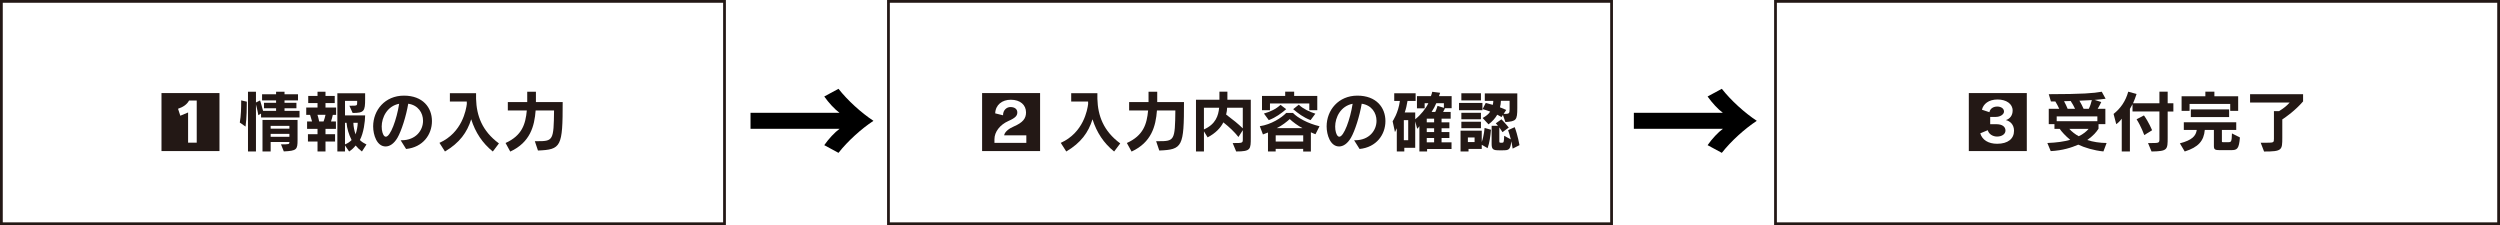
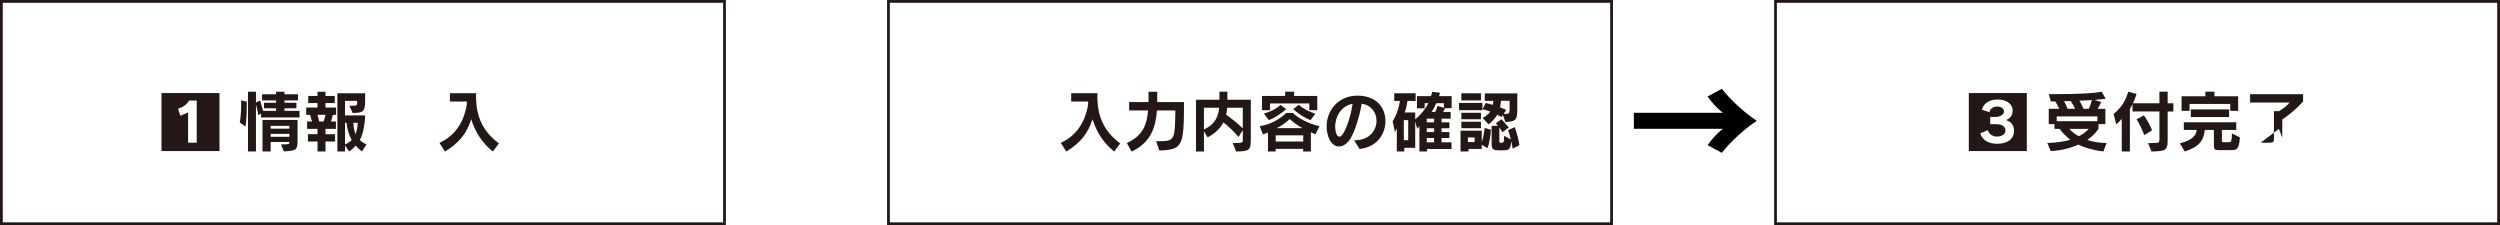
<svg xmlns="http://www.w3.org/2000/svg" id="_レイヤー_2" viewBox="0 0 903.17 81.33">
  <defs>
    <style>.cls-1{fill:none;stroke:#231815;stroke-miterlimit:10;}.cls-2,.cls-3{stroke-width:0px;}.cls-3{fill:#231815;}</style>
  </defs>
  <g id="_情報">
    <path class="cls-3" d="m86.63,44.26c.46-2.35.5-5.71.5-7.22v-.77l2.04.46v.36c0,1.27-.02,5.42-.46,8.64l-2.09-1.46Zm7.68-1.85v-1.39l-.98.6c-.24-1.54-.86-3.91-.86-3.91v17.02h-2.88v-21.6h2.88v3.89l1.49-.74s.62,1.97,1.08,3.77h4.7v-.94h-4.37v-1.97h4.37v-.86h-5.06v-2.23h5.06v-.91h3.05v.91h4.87v2.23h-4.87v.86h4.3v1.97h-4.3v.94h5.42v2.38h-13.9Zm7.22,9.74c2.9,0,3.02,0,3.02-.86h-6.77v3.43h-2.95v-11.4h12.67v7.25c0,3.48-.31,3.91-4.97,4.13l-1.01-2.54Zm3.02-6.67h-6.77v1.01h6.77v-1.01Zm0,2.88h-6.77v1.06h6.77v-1.06Z" />
    <path class="cls-3" d="m114.71,54.73v-3.6h-3.46v-2.66h3.46v-1.92h-3.77v-2.66h1.8c-.24-.86-.53-1.85-.72-2.4h-1.39v-2.64h4.08v-1.61h-3.36v-2.59h3.36v-1.51h2.88v1.51h3.34v2.59h-3.34v1.61h3.84v2.64h-1.2c-.12.58-.36,1.56-.65,2.4h1.78v2.66h-3.77v1.92h3.46v2.66h-3.46v3.6h-2.88Zm2.18-10.85c.31-.77.58-1.75.7-2.4h-2.9c.19.62.46,1.56.62,2.4h1.58Zm13.87,10.85c-.89-.67-1.58-1.32-2.28-2.16-.7.89-1.44,1.56-2.35,2.16l-1.49-2.18v2.18h-2.76v-21.03h10.03v2.09c0,4.39-.36,5.02-4.51,5.02l-1.18-2.62h.77c2.02,0,2.04-.05,2.04-1.18v-.58h-4.39v5.26h7.27c0,2.16-.55,6.41-1.9,8.9.72.7,1.44,1.15,2.38,1.61l-1.63,2.52Zm-6.12-10.37v7.8c.89-.34,1.63-.82,2.38-1.56-1.06-2.16-1.66-4.2-1.82-6.24h-.55Zm3.02,0c.02,1.25.34,2.88.79,4.18.48-1.37.77-3,.79-4.18h-1.58Z" />
-     <path class="cls-3" d="m144.74,50.67h.31c5.21,0,7.78-3.6,7.78-7.03,0-2.88-1.78-5.66-5.35-6.17-.74,4.42-2.45,9.84-3.91,12.34-1.27,2.14-2.81,3.1-4.25,3.1-3.17,0-4.51-4.15-4.51-7.25,0-5.86,4.27-11.11,11.11-11.11s10.13,4.3,10.13,9.19-3.24,9.46-9.34,10.08l-1.97-3.14Zm-6.84-4.9c0,.72.07,1.42.26,2.04.31,1.06.72,1.58,1.22,1.58,1.66,0,3.94-6.22,4.82-11.9-4.32.82-6.31,4.9-6.31,8.28Z" />
    <path class="cls-3" d="m178.03,54.73c-3.74-3.02-6.29-6.86-7.8-11.64-1.51,4.78-4.15,8.47-9.48,11.64l-1.99-3.12c8.23-3.7,9.62-11.95,9.89-14.04,0-.29-.02-.58-.02-.89h-6.1v-3h9.46v2.02c.17,6.1,2.18,11.64,8.26,16.11l-2.21,2.93Z" />
-     <path class="cls-3" d="m193.22,51.01h.84c5.76,0,5.98-.24,6.1-11.11h-6.65c-.43,5.71-1.97,11.52-9.17,14.86l-1.7-3.1c5.98-2.71,7.22-6.82,7.68-11.76h-6.86v-3.02h7.01v-3.74h3.14v3.74h9.67c0,16.15-.53,17.16-8.93,17.5l-1.13-3.36Z" />
    <path class="cls-3" d="m58.34,54.58v-20.95h20.95v20.95h-20.95Zm12.72-18.27h-2.76c-.72,1.39-2.09,2.35-3.98,2.98l.82,2.52,2.81-1.18v10.9h3.12v-15.22Z" />
    <rect class="cls-1" x=".5" y=".5" width="261.24" height="80.33" />
    <path class="cls-3" d="m402.49,54.73c-3.74-3.02-6.29-6.86-7.8-11.64-1.51,4.78-4.15,8.47-9.48,11.64l-1.99-3.12c8.23-3.7,9.62-11.95,9.89-14.04,0-.29-.02-.58-.02-.89h-6.1v-3h9.46v2.02c.17,6.1,2.18,11.64,8.26,16.11l-2.21,2.93Z" />
    <path class="cls-3" d="m417.68,51.01h.84c5.76,0,5.98-.24,6.1-11.11h-6.65c-.43,5.71-1.97,11.52-9.17,14.86l-1.7-3.1c5.98-2.71,7.22-6.82,7.68-11.76h-6.86v-3.02h7.01v-3.74h3.14v3.74h9.67c0,16.15-.53,17.16-8.93,17.5l-1.13-3.36Z" />
    <path class="cls-3" d="m445.31,51.68h.34c3.26,0,3.34-.02,3.34-1.42v-3.24l-1.58,2.47c-1.54-1.92-3.22-3.53-5.45-5.28-1.01,1.99-2.78,3.89-5.69,5.42l-1.32-2.18v7.27h-2.88v-18.7h8.47v-2.9h2.88v2.9h8.45v13.68c0,4.25,0,5.02-5.28,5.02l-1.27-3.05Zm-10.37-12.77v7.85c4.3-1.9,5.23-5.04,5.5-7.85h-5.5Zm14.04,0h-5.66c0,.7-.14,1.63-.36,2.47,2.71,2.04,4.32,3.34,6.02,4.99v-7.46Z" />
    <path class="cls-3" d="m470.8,54.73v-.94h-9.94v.94h-2.78v-6.86c-.48.22-1.27.5-1.82.7l-1.13-2.98c4.13-.6,7.9-3.07,9.55-4.8h2.42c1.7,1.78,5.3,3.79,9.6,4.82l-1.46,2.88c-.46-.19-1.13-.43-1.66-.7v6.94h-2.78Zm2.21-14.93v-2.42h-14.21v2.42h-2.88v-5.14h8.38v-1.54h3.24v1.54h8.35v5.14h-2.88Zm-16.39,1.22c2.23-.65,4.39-1.61,5.98-3.14l2.06,1.56c-1.85,1.56-3.67,2.95-6.29,3.96l-1.75-2.38Zm14.19,7.87h-9.94v2.23h9.94v-2.23Zm-.24-2.59c-1.58-.79-3.67-2.35-4.63-3.29-.86.82-2.93,2.47-4.7,3.29h9.34Zm2.9-2.9c-2.62-1.01-4.44-2.4-6.29-3.96l2.02-1.61c1.66,1.54,3.86,2.54,6,3.24l-1.73,2.33Z" />
    <path class="cls-3" d="m489.2,50.67h.31c5.21,0,7.78-3.6,7.78-7.03,0-2.88-1.78-5.66-5.35-6.17-.74,4.42-2.45,9.84-3.91,12.34-1.27,2.14-2.81,3.1-4.25,3.1-3.17,0-4.51-4.15-4.51-7.25,0-5.86,4.27-11.11,11.11-11.11s10.13,4.3,10.13,9.19-3.24,9.46-9.34,10.08l-1.97-3.14Zm-6.84-4.9c0,.72.07,1.42.26,2.04.31,1.06.72,1.58,1.22,1.58,1.66,0,3.94-6.22,4.82-11.9-4.32.82-6.31,4.9-6.31,8.28Z" />
    <path class="cls-3" d="m515.56,53.82v.91h-2.78v-9.15c-.24.36-.53.74-.79.96l-.72-2.69v9.55h-3.94v1.32h-2.71v-8.4c-.36.86-.67,1.39-.67,1.39l-.84-3.91s2.06-2.95,2.62-7.34h-2.04v-2.76h7.73v2.76h-2.93c-.22,1.44-.58,2.98-1.01,4.18h3.79v2.45c1.97-1.56,3.84-3.86,4.75-5.81h-1.34v1.85h-2.78v-4.39h5.04c.24-.62.38-1.1.48-1.58l2.86.36c-.12.41-.26.79-.43,1.22h4.58v4.34h-2.42s-.26.72-.67,1.37h2.74v2.42h-3.29v1.32h2.83v2.14h-2.83v1.39h2.83v2.14h-2.83v1.56h3.6v2.4h-8.81Zm-6.82-10.42h-1.58v7.25h1.58v-7.25Zm9.36-.53h-2.66v1.32h2.66v-1.32Zm0,3.46h-2.66v1.39h2.66v-1.39Zm0,3.53h-2.66v1.56h2.66v-1.56Zm3.53-12.58h-2.74c-.38.96-1.06,2.18-1.7,3.17h1.32c.53-1.06.82-2.21.82-2.21l2.3.72v-1.68Z" />
    <path class="cls-3" d="m527.1,39.82v-2.64h8.45v2.64h-8.45Zm8.21,12.48v1.51h-4.78v.91h-2.88v-7.51h7.66v4.1c.82-2.28,1.03-5.09,1.03-5.09l2.3.65c-.19,2.21-.5,4.66-1.22,6.65l-2.11-1.22Zm-7.37-16.03v-2.57h7.08v2.57h-7.08Zm0,6.82v-2.33h7.08v2.33h-7.08Zm0,3.22v-2.33h7.08v2.33h-7.08Zm4.78,3.36h-2.42v1.66h2.42v-1.66Zm10.25-8.16l-.53.79s-.74-.5-1.54-.86c-.67,1.22-1.73,2.42-3.14,3.48l-2.14-2.3c1.22-.65,2.16-1.39,2.74-2.3-.79-.31-1.73-.62-2.74-.91l1.13-2.23c.91.22,1.75.46,2.54.7.12-.46.19-.98.19-1.44h-3.07v-2.71h11.74v5.28c0,4.49-.41,4.78-4.3,5.09l-.89-2.57Zm3.5,12.17s-.22-1.46-.46-2.64c-.43,3.05-.77,3.26-3.17,3.26h-1.27c-2.04,0-2.69-.29-2.69-2.23v-6.62h2.28c-.24-.31-.5-.62-.79-.89l2.06-1.46c1.37,1.39,2.64,2.98,2.64,2.98l-2.28,1.66s-.46-.77-1.13-1.7v5.06c0,.41.12.46.6.46h.38c.58,0,.7-.1.77-2.5l2.4,1.3c-.22-.91-.62-2.38-.98-3.34l2.38-1.08c1.13,2.95,1.73,6.5,1.73,6.5l-2.47,1.25Zm-1.1-17.26h-3.14c-.02.74-.12,1.61-.34,2.35,1.15.43,2.26.96,2.26.96l-.94,1.42c1.94,0,2.16-.02,2.16-1.68v-3.05Z" />
-     <path class="cls-3" d="m354.8,54.58v-20.95h20.95v20.95h-20.95Zm15.99-5.69h-8.02c.14-1.18,1.68-2.45,3.46-3.19,3.29-1.42,4.44-2.88,4.44-5.09,0-2.66-2.04-4.58-5.5-4.58-3.12,0-5.52,1.82-5.64,4.92l2.83.7c0-1.97,1.42-2.98,2.66-2.98,1.61,0,2.5.79,2.5,1.94s-.62,1.97-3.22,3.1c-3.07,1.37-5.04,3.94-5.04,6.58v1.32h11.52v-2.71Z" />
    <rect class="cls-1" x="320.97" y=".5" width="261.24" height="80.33" />
    <path class="cls-3" d="m759.89,54.71c-3.5-.36-6.82-1.39-9.07-2.45-2.45,1.06-5.64,2.11-9.96,2.33l-1.22-2.93c3.29-.12,6.17-.53,8.26-1.15-1.56-1.25-3.19-3.02-3.79-3.96h-1.9v-1.7h-2.06v-5.54h3.79c-.41-.89-.91-1.87-1.42-2.66-.5,0-1.03,0-1.58.02l-.79-2.64c12.31-.02,16.25-.36,19.15-.89l1.39,2.54c-1.13.14-2.38.29-3.98.41l2.4.77s-.58,1.32-1.3,2.45h2.79v5.54h-2.47v1.63c-.82,1.3-1.8,2.45-4.06,4.1,1.92.67,4.66,1.08,6.98,1.08l-1.15,3.05Zm-2.18-12.65h-14.69v1.73h14.69v-1.73Zm-8.06-2.76c-.41-.86-.98-1.94-1.58-2.81-.74,0-1.54.02-2.4.07.46.82,1.01,1.99,1.3,2.74h2.69Zm-2.09,7.25c.79.91,2.21,2.04,3.41,2.66,1.49-.62,3.02-1.92,3.58-2.66h-6.98Zm7.06-7.25c.48-.94.84-2.09,1.1-3.14-1.25.07-2.71.14-4.49.22.53.86,1.15,2.11,1.51,2.93h1.87Z" />
    <path class="cls-3" d="m776,51.68h1.2c2.78,0,2.93-.07,2.93-1.42v-9.98h-9.72v-2.64c-.31.6-.62,1.18-.94,1.7v15.39h-2.95v-11.86c-.62.86-1.32,1.54-1.99,1.99l-.96-3.7c2.54-2.04,4.32-4.54,5.3-8.04l3,.84c-.41,1.27-.79,2.3-1.27,3.34h9.53v-4.18h2.98v4.18h2.06v2.98h-2.06v9.43c0,4.39-.02,4.92-5.83,5.02l-1.27-3.05Zm-1.34-2.88s-1.13-3.14-2.78-5.71l2.66-1.39c1.75,2.42,2.95,5.35,2.95,5.35l-2.83,1.75Z" />
    <path class="cls-3" d="m802.11,54.25c-1.99,0-2.3-.24-2.3-1.58v-5.74h-3.29c-.34,3.96-2.3,6.24-7.25,7.8l-1.75-2.95c4.42-1.15,5.78-2.66,6.1-4.85h-4.68v-2.76h18.94v2.76h-5.18v4.1c0,.26.02.34.46.34h1.78c1.15,0,1.3-.1,1.39-3.17l2.88,1.46c-.34,4.15-.98,4.58-3.19,4.58h-3.89Zm3.6-14.19v-2.52h-14.69v2.52h-2.88v-5.28h8.59v-1.66h3.26v1.66h8.59v5.28h-2.88Zm-14.23,2.23v-2.76h13.83v2.76h-13.83Z" />
-     <path class="cls-3" d="m816.73,51.56h2.23c2.47,0,2.54-.12,2.54-1.39v-10.03h1.87c1.25-.79,2.69-1.78,3.82-3.1h-14.31v-3.02h19.15v2.62c-2.93,3.36-6.07,5.54-7.51,6.5v6.58c0,4.51-.05,5.02-6.58,5.02l-1.22-3.17Z" />
+     <path class="cls-3" d="m816.73,51.56h2.23c2.47,0,2.54-.12,2.54-1.39v-10.03h1.87c1.25-.79,2.69-1.78,3.82-3.1h-14.31v-3.02h19.15v2.62c-2.93,3.36-6.07,5.54-7.51,6.5v6.58l-1.22-3.17Z" />
    <path class="cls-3" d="m711.27,54.58v-20.95h20.95v20.95h-20.95Zm4.13-6.43c.7,2.42,2.95,3.79,6.1,3.79,3.91,0,6.1-1.82,6.1-4.7,0-2.18-1.34-3.46-2.95-3.86,1.51-.48,2.45-1.7,2.45-3.46,0-2.4-2.28-3.98-5.47-3.98s-5.14,1.63-5.62,3.7l2.71.89c.19-1.18,1.27-2.04,2.81-2.04,1.39,0,2.45.72,2.45,1.8s-1.42,1.94-2.93,1.94h-2.06v2.64h2.28c2.06,0,3.24.91,3.24,2.28,0,1.27-1.25,2.18-3.05,2.18-1.46,0-2.98-.84-3.34-2.3l-2.71,1.13Z" />
    <rect class="cls-1" x="641.43" y=".5" width="261.24" height="80.33" />
-     <path class="cls-2" d="m271.14,46.52v-5.76h32.16c-1.78-1.3-3.98-3.7-5.52-5.9l5.14-2.78c3.31,4.22,8.26,8.69,12.63,11.57-4.37,2.88-9.31,7.34-12.63,11.57l-5.14-2.78c1.54-2.21,3.74-4.61,5.52-5.9h-32.16Z" />
    <path class="cls-2" d="m590.26,46.52v-5.76h32.16c-1.78-1.3-3.98-3.7-5.52-5.9l5.14-2.78c3.31,4.22,8.26,8.69,12.63,11.57-4.37,2.88-9.31,7.34-12.63,11.57l-5.14-2.78c1.54-2.21,3.74-4.61,5.52-5.9h-32.16Z" />
  </g>
</svg>